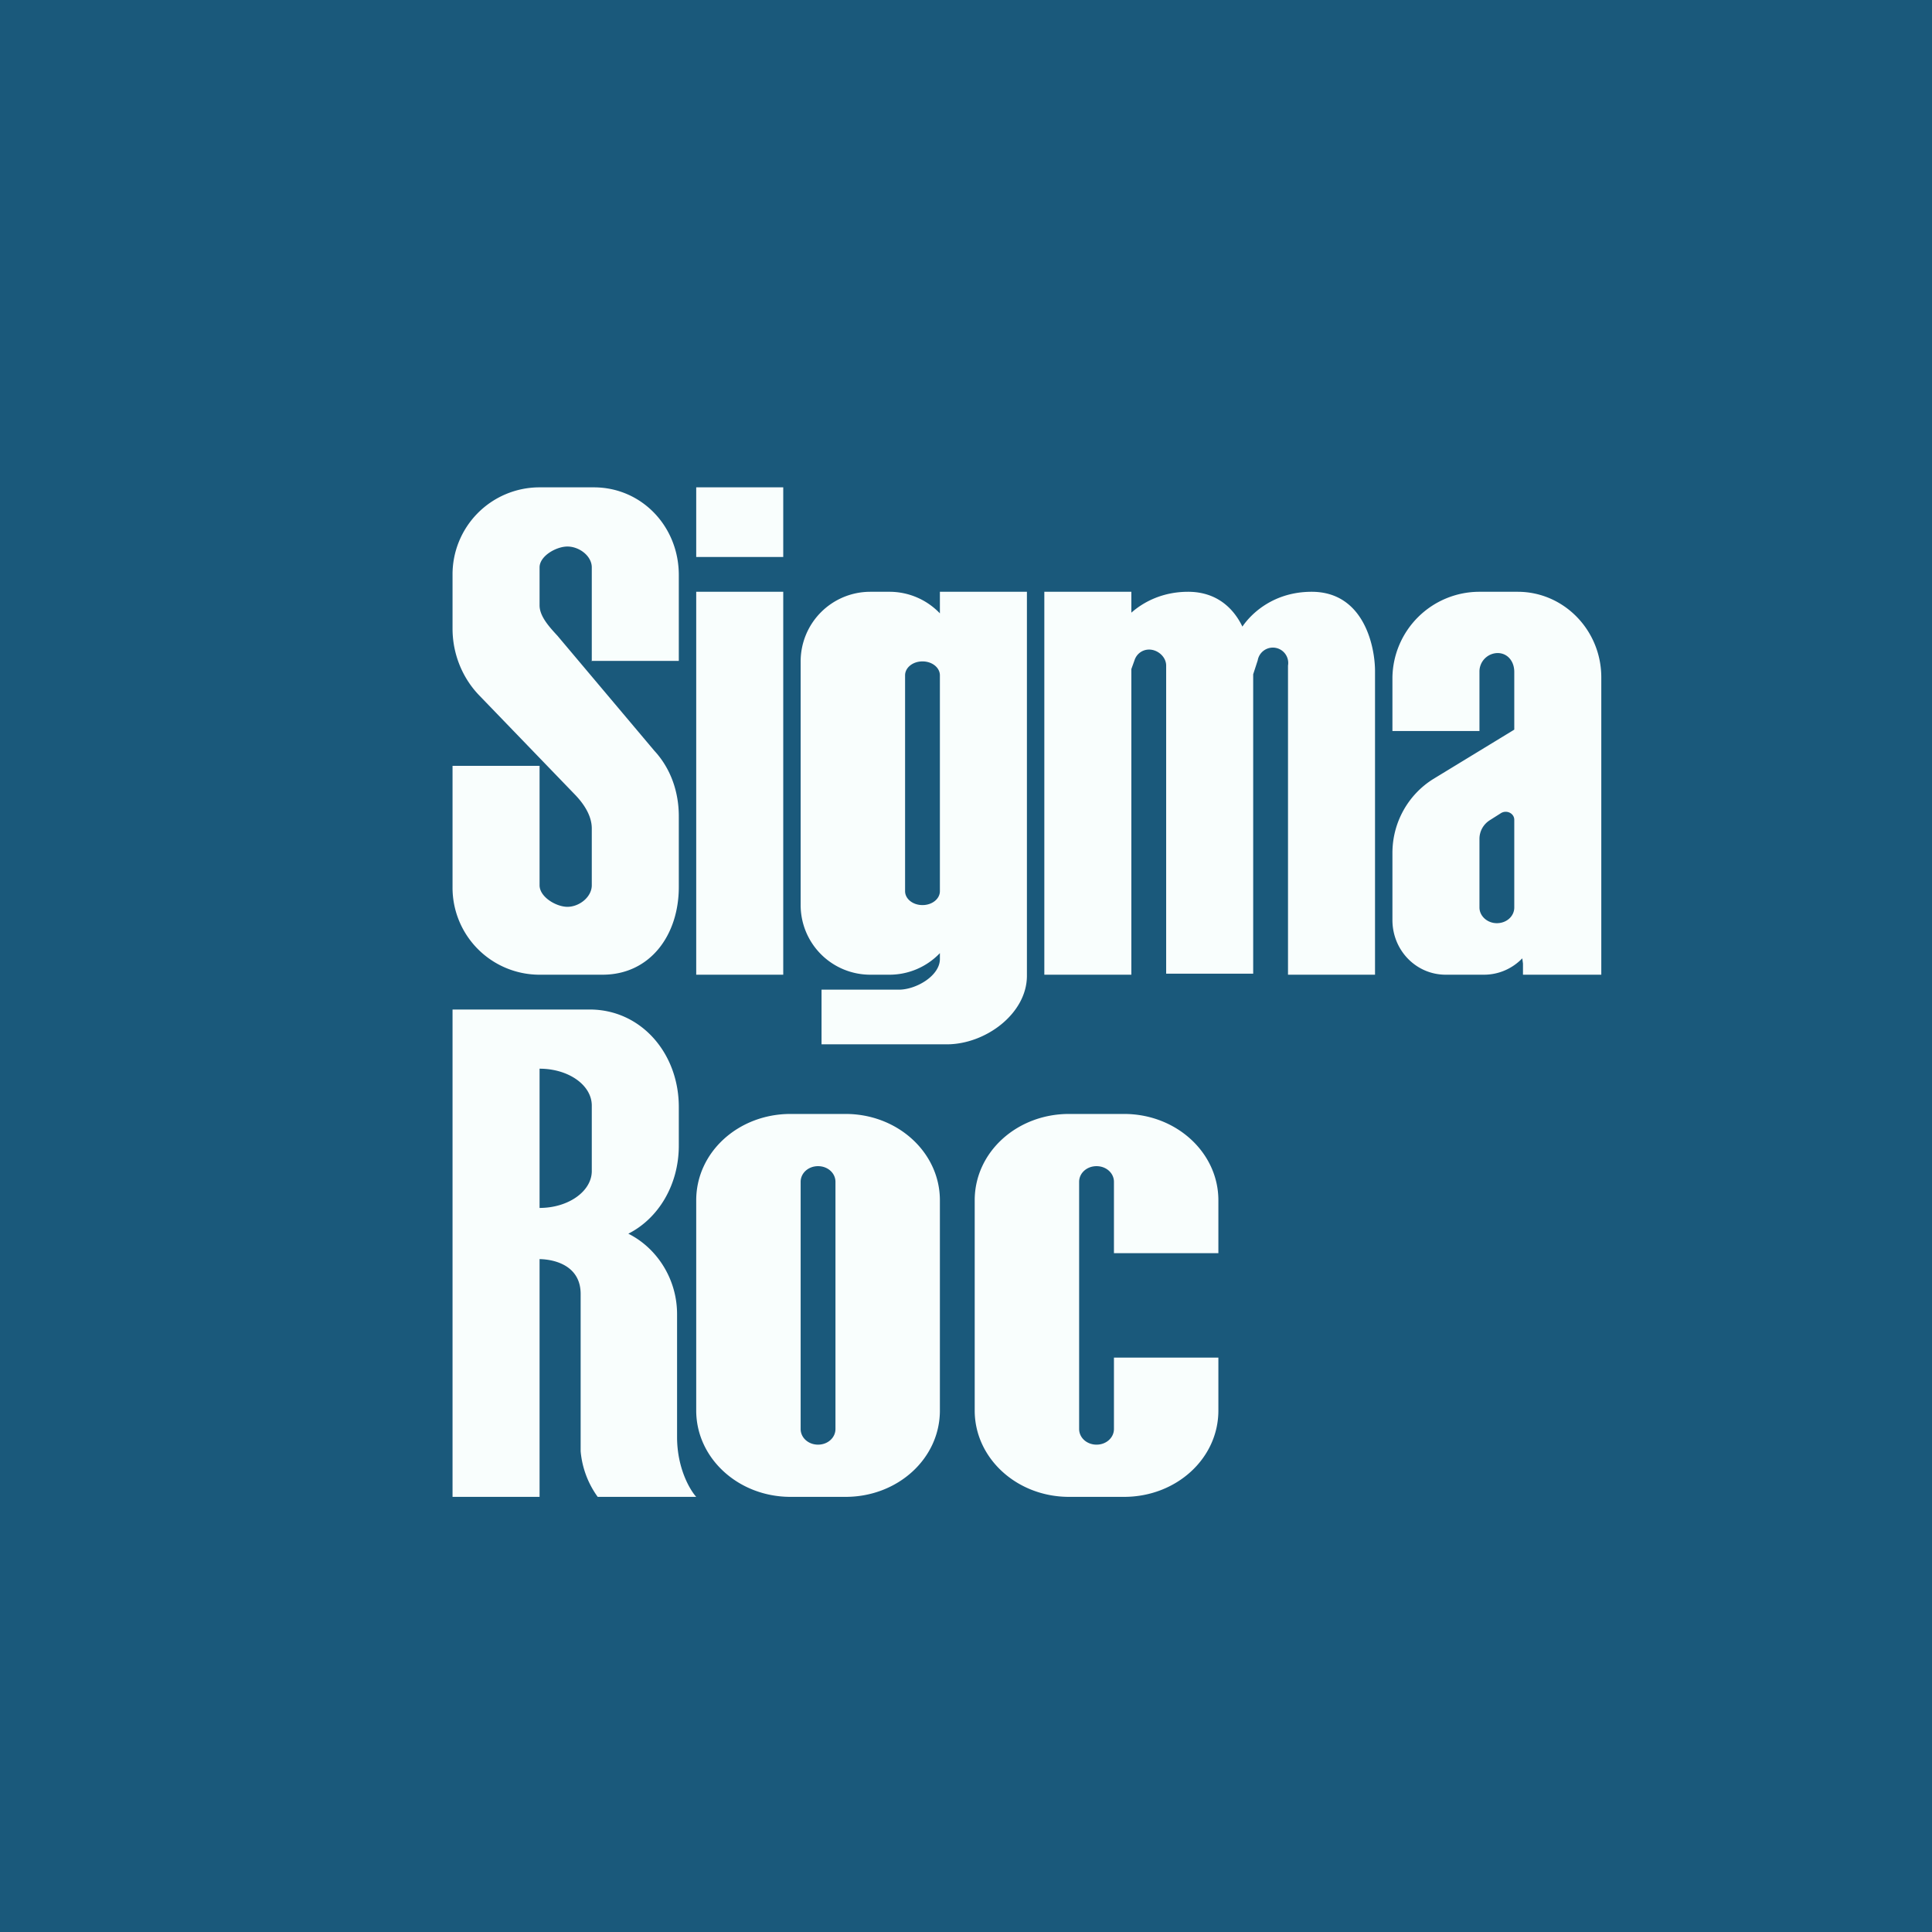
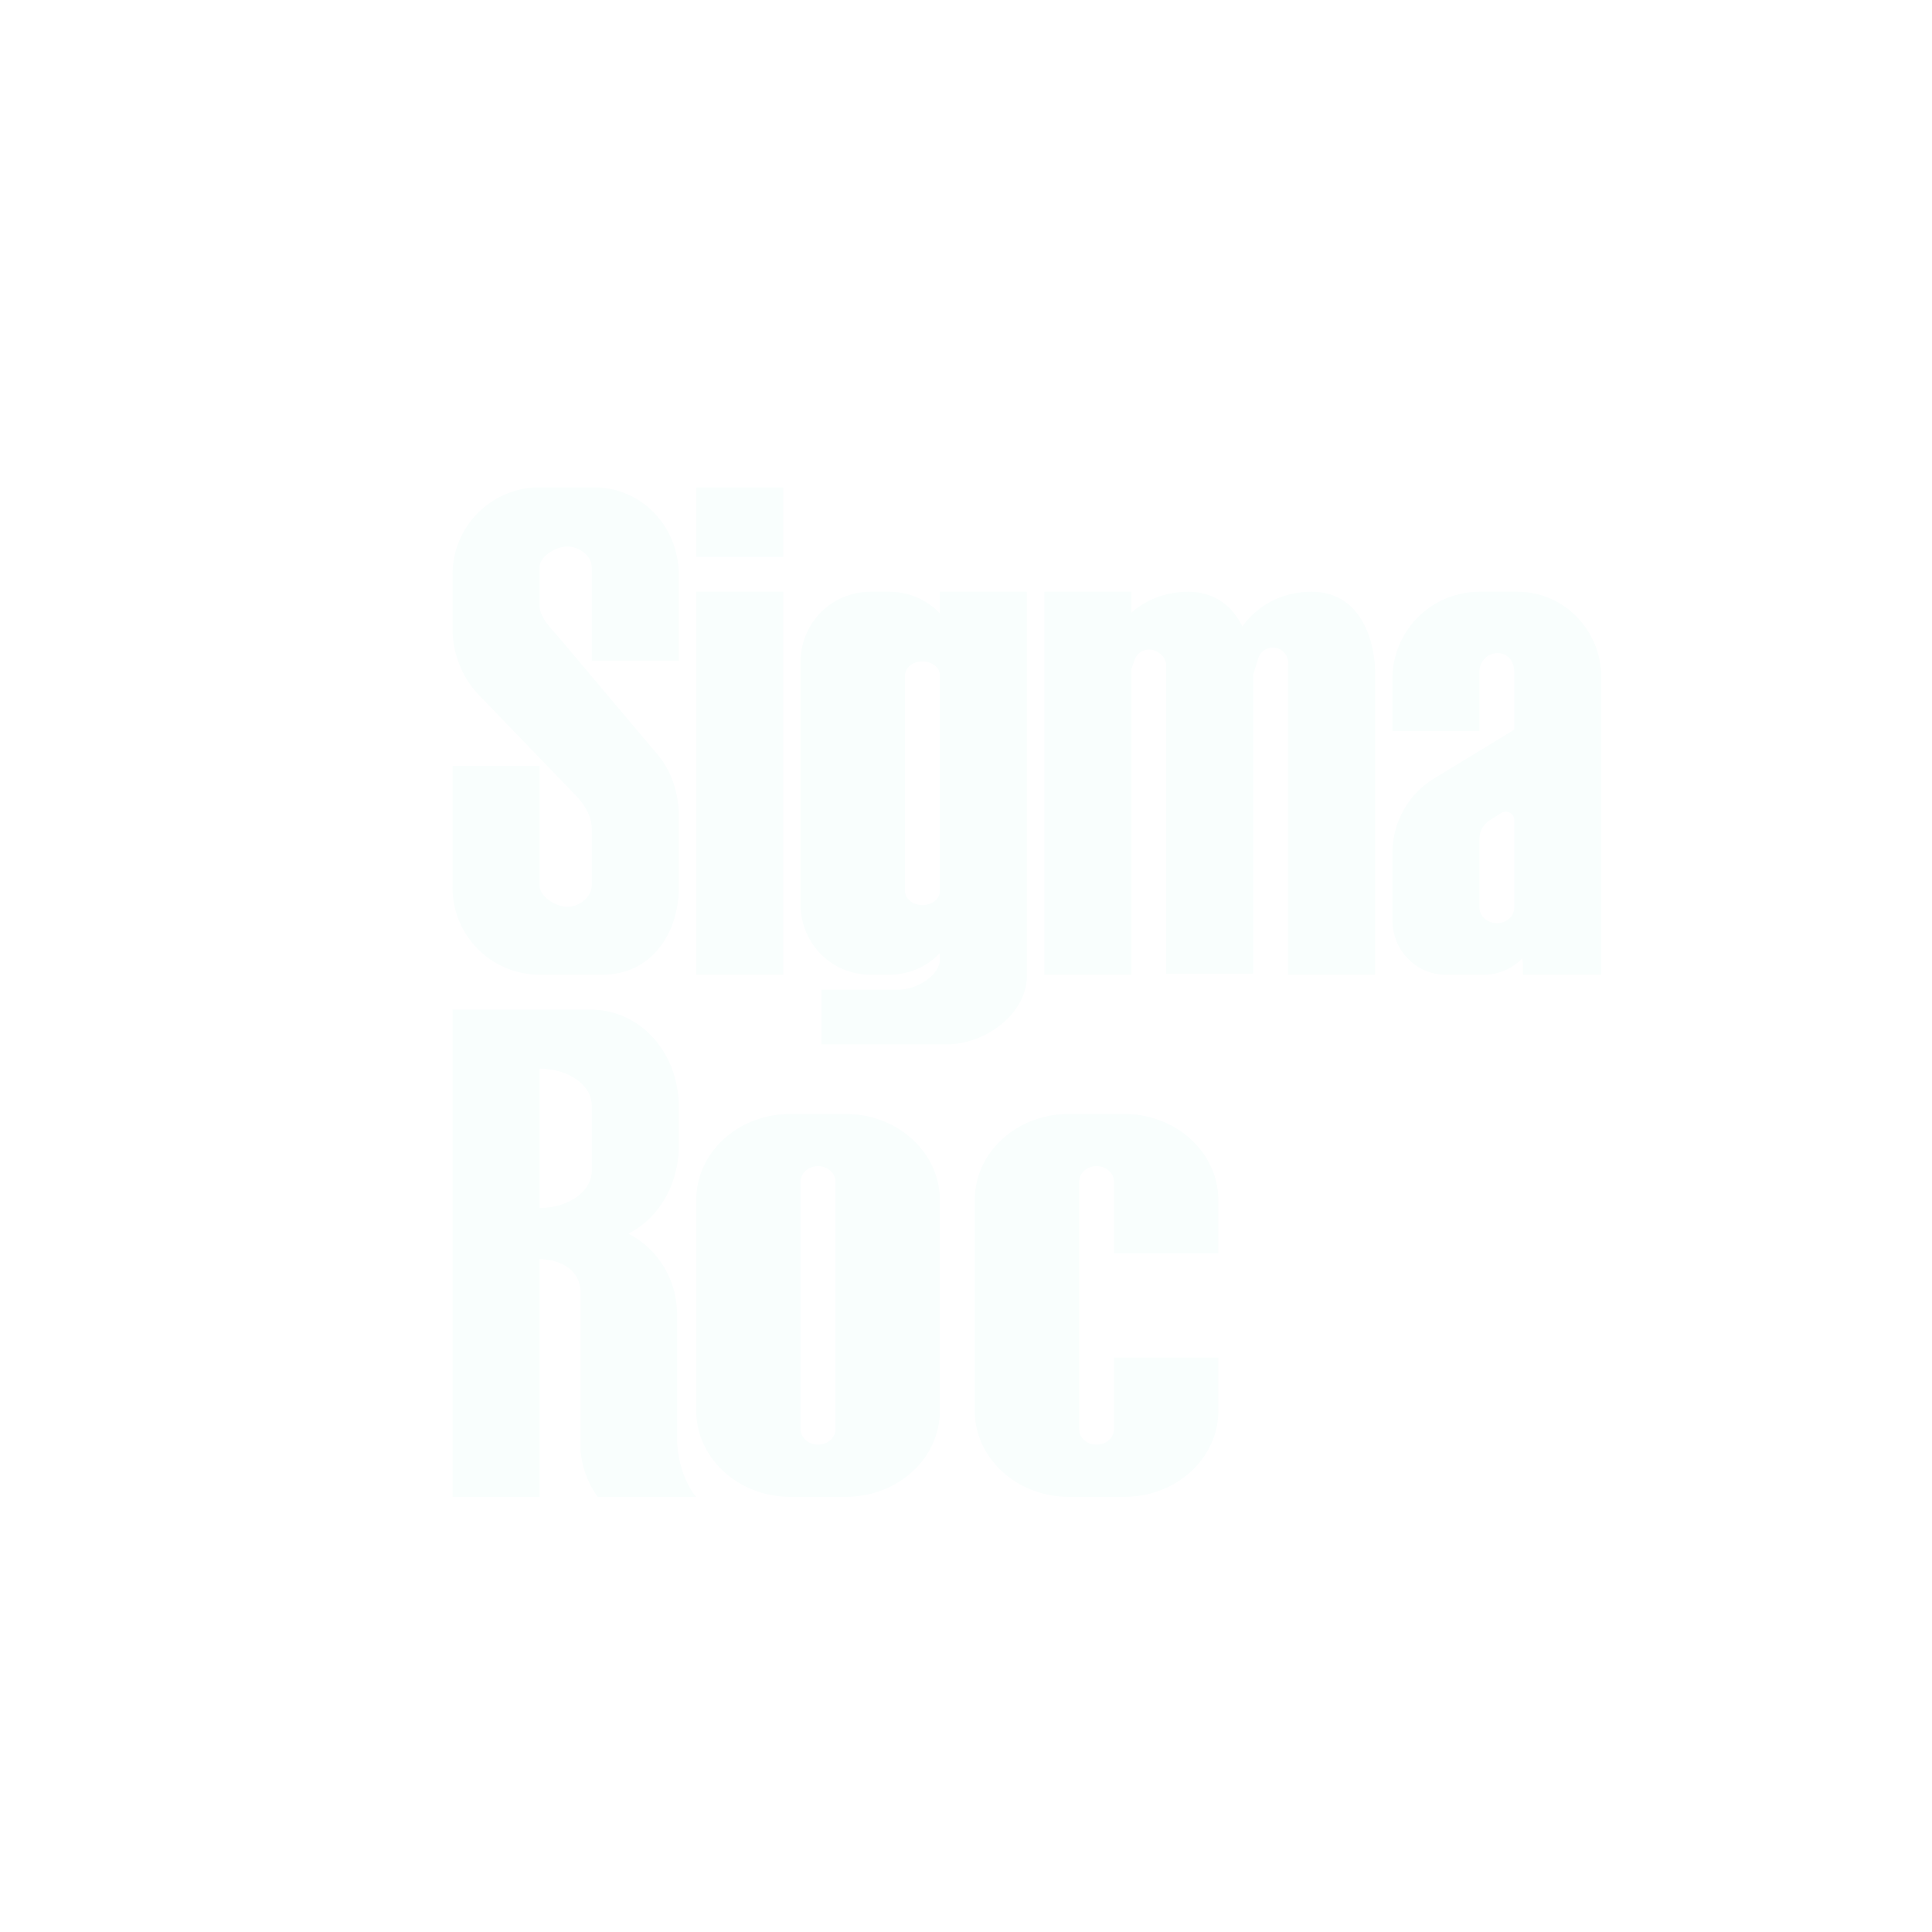
<svg xmlns="http://www.w3.org/2000/svg" viewBox="0 0 55.5 55.5">
-   <path d="M 0,0 H 55.5 V 55.5 H 0 Z" fill="rgb(26, 89, 123)" />
  <path d="M 16.99,18.985 H 19.5 V 16.52 C 19.5,15.12 18.43,14 17.06,14 H 15.47 A 2.5,2.5 0 0,0 13,16.52 V 18.06 C 13,18.78 13.28,19.48 13.78,19.99 L 16.52,22.83 C 16.77,23.09 17,23.43 17,23.8 V 25.43 C 17,25.77 16.64,26.05 16.3,26.05 C 15.98,26.05 15.5,25.77 15.5,25.43 V 22 H 13 V 25.48 A 2.5,2.5 0 0,0 15.47,28 H 17.31 C 18.67,28 19.5,26.87 19.5,25.48 V 23.45 C 19.5,22.75 19.27,22.08 18.8,21.57 L 16.07,18.33 L 16.02,18.27 C 15.79,18.02 15.5,17.71 15.5,17.39 V 16.3 C 15.5,15.97 15.98,15.7 16.3,15.7 C 16.64,15.7 17,15.97 17,16.3 V 19 Z M 20,14 H 22.5 V 16 H 20 V 14 Z M 20,17 H 22.5 V 28 H 20 V 17 Z M 23,19.01 A 2,2 0 0,1 25,17 H 25.55 A 2,2 0 0,1 27,17.62 V 17 H 29.5 V 28.03 C 29.5,29.12 28.31,30 27.2,30 H 23.6 V 28.43 H 25.82 C 26.32,28.43 27,28.03 27,27.55 V 27.38 A 2,2 0 0,1 25.55,28 H 25 A 2,2 0 0,1 23,25.99 V 19.01 Z M 26,19.4 C 26,19.18 26.22,19 26.5,19 S 27,19.18 27,19.4 V 25.6 C 27,25.82 26.78,26 26.5,26 S 26,25.82 26,25.6 V 19.4 Z M 30,28 V 17 H 32.5 V 17.6 C 32.85,17.29 33.4,17 34.13,17 C 34.94,17 35.43,17.46 35.69,18 C 35.97,17.59 36.62,17 37.68,17 C 39.18,17 39.5,18.57 39.5,19.28 V 28 H 37 V 19.12 A 0.44,0.44 0 0,0 36.13,18.97 L 36,19.37 V 27.97 H 33.5 V 19.12 C 33.5,18.87 33.26,18.66 33.01,18.66 C 32.82,18.66 32.65,18.78 32.59,18.97 L 32.5,19.22 V 28 H 30 Z M 40,21 V 19.46 A 2.5,2.5 0 0,1 42.48,17 H 43.6 C 44.92,17 46,18.1 46,19.46 V 28 H 43.75 V 27.68 L 43.73,27.53 C 43.45,27.82 43.06,28 42.63,28 H 41.53 C 40.68,28 40,27.3 40,26.43 V 24.5 C 40,23.63 40.45,22.83 41.17,22.38 L 43.5,20.96 V 19.3 C 43.5,19 43.31,18.76 43.02,18.76 A 0.53,0.53 0 0,0 42.5,19.3 V 21 H 40 Z M 43.5,26.07 V 23.55 C 43.5,23.36 43.27,23.25 43.1,23.37 L 42.8,23.56 C 42.61,23.68 42.5,23.88 42.5,24.1 V 26.07 C 42.5,26.31 42.72,26.52 43,26.52 S 43.5,26.32 43.5,26.07 Z M 13,43 V 29 H 16.94 C 18.41,29 19.5,30.25 19.5,31.8 V 32.91 C 19.5,34.03 18.92,35 18.05,35.44 C 18.87,35.85 19.45,36.74 19.45,37.75 V 41.28 C 19.45,42.18 19.82,42.8 20,43 H 17.17 A 2.62,2.62 0 0,1 16.68,41.69 V 37.17 C 16.68,36.39 15.99,36.18 15.5,36.17 V 43 H 13 Z M 17,31.76 C 17,31.17 16.33,30.7 15.5,30.7 V 34.7 C 16.33,34.7 17,34.22 17,33.64 V 31.76 Z M 20,34.48 C 20,33.1 21.21,32 22.71,32 H 24.29 C 25.79,32 27,33.11 27,34.48 V 40.52 C 27,41.9 25.79,43 24.29,43 H 22.71 C 21.21,43 20,41.89 20,40.52 V 34.48 Z M 23,33.95 C 23,33.7 23.22,33.5 23.5,33.5 S 24,33.7 24,33.95 V 41.05 C 24,41.3 23.78,41.5 23.5,41.5 S 23,41.3 23,41.05 V 33.95 Z M 28,34.48 C 28,33.1 29.21,32 30.71,32 H 32.29 C 33.79,32 35,33.11 35,34.48 V 36 H 32 V 33.95 C 32,33.7 31.78,33.5 31.5,33.5 S 31,33.7 31,33.95 V 41.05 C 31,41.3 31.22,41.5 31.5,41.5 S 32,41.3 32,41.05 V 39 H 35 V 40.52 C 35,41.9 33.79,43 32.29,43 H 30.71 C 29.21,43 28,41.89 28,40.52 V 34.48 Z" fill="rgb(249, 254, 253)" fill-rule="evenodd" />
</svg>